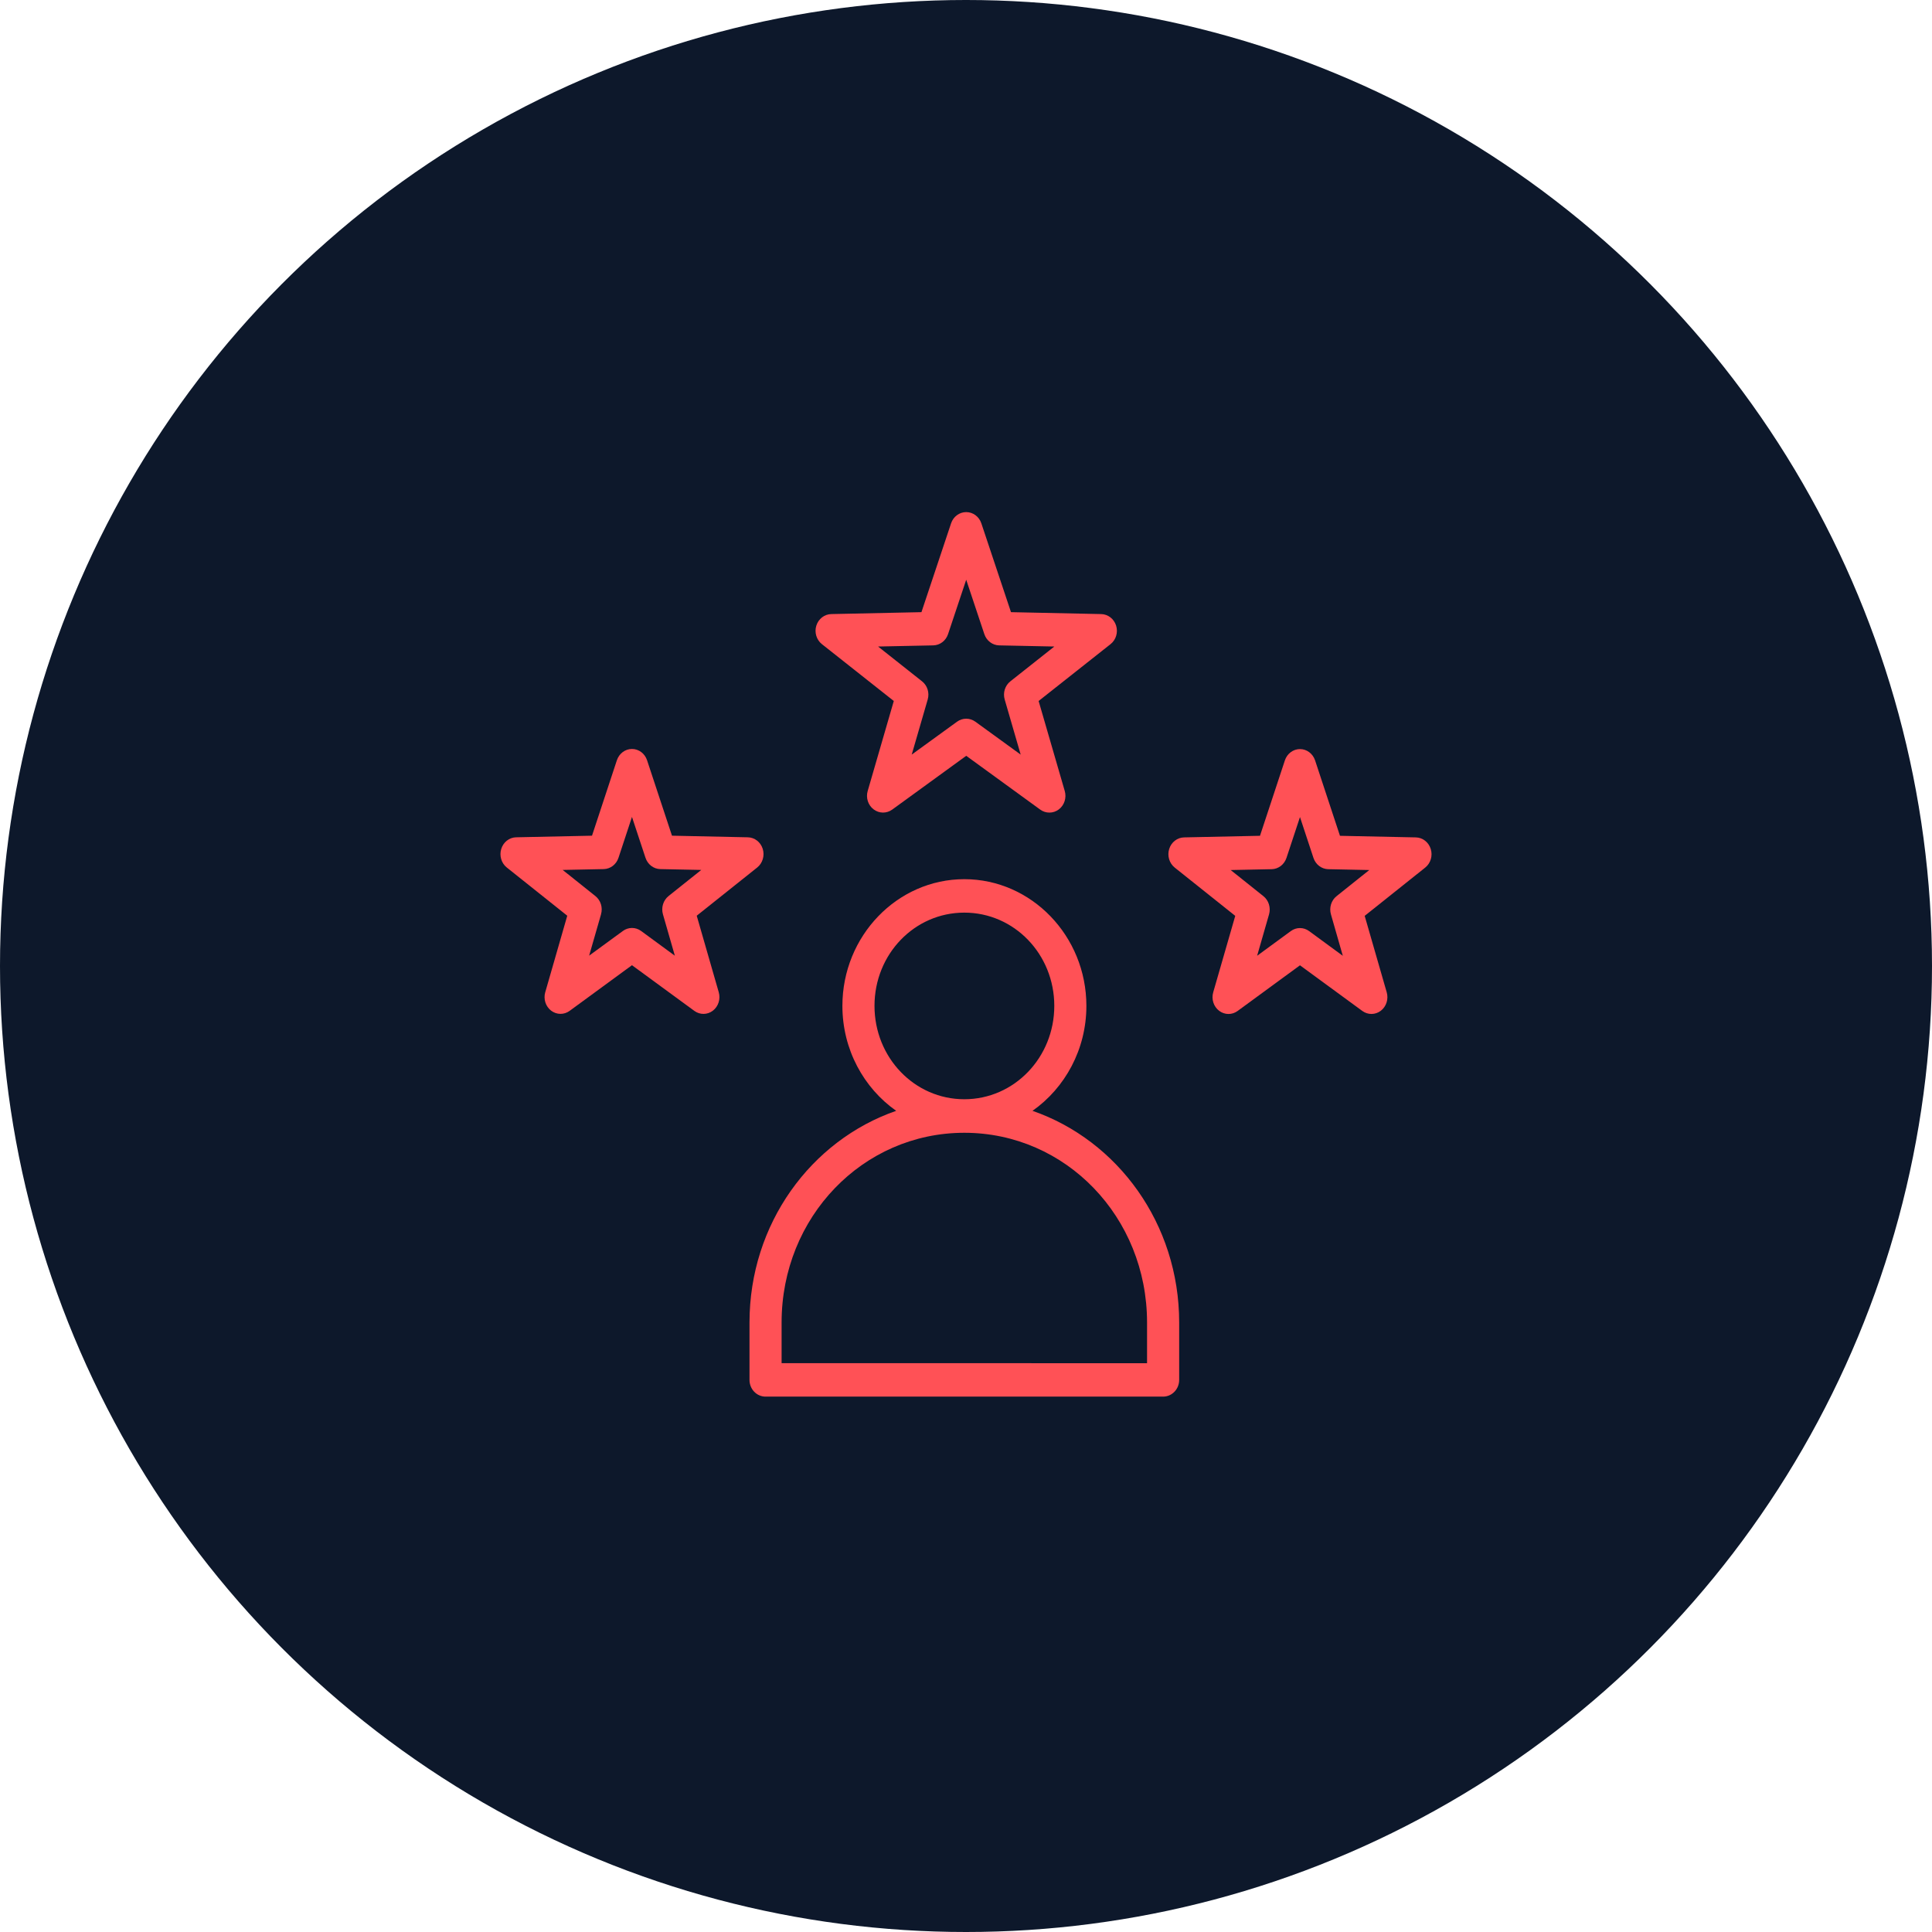
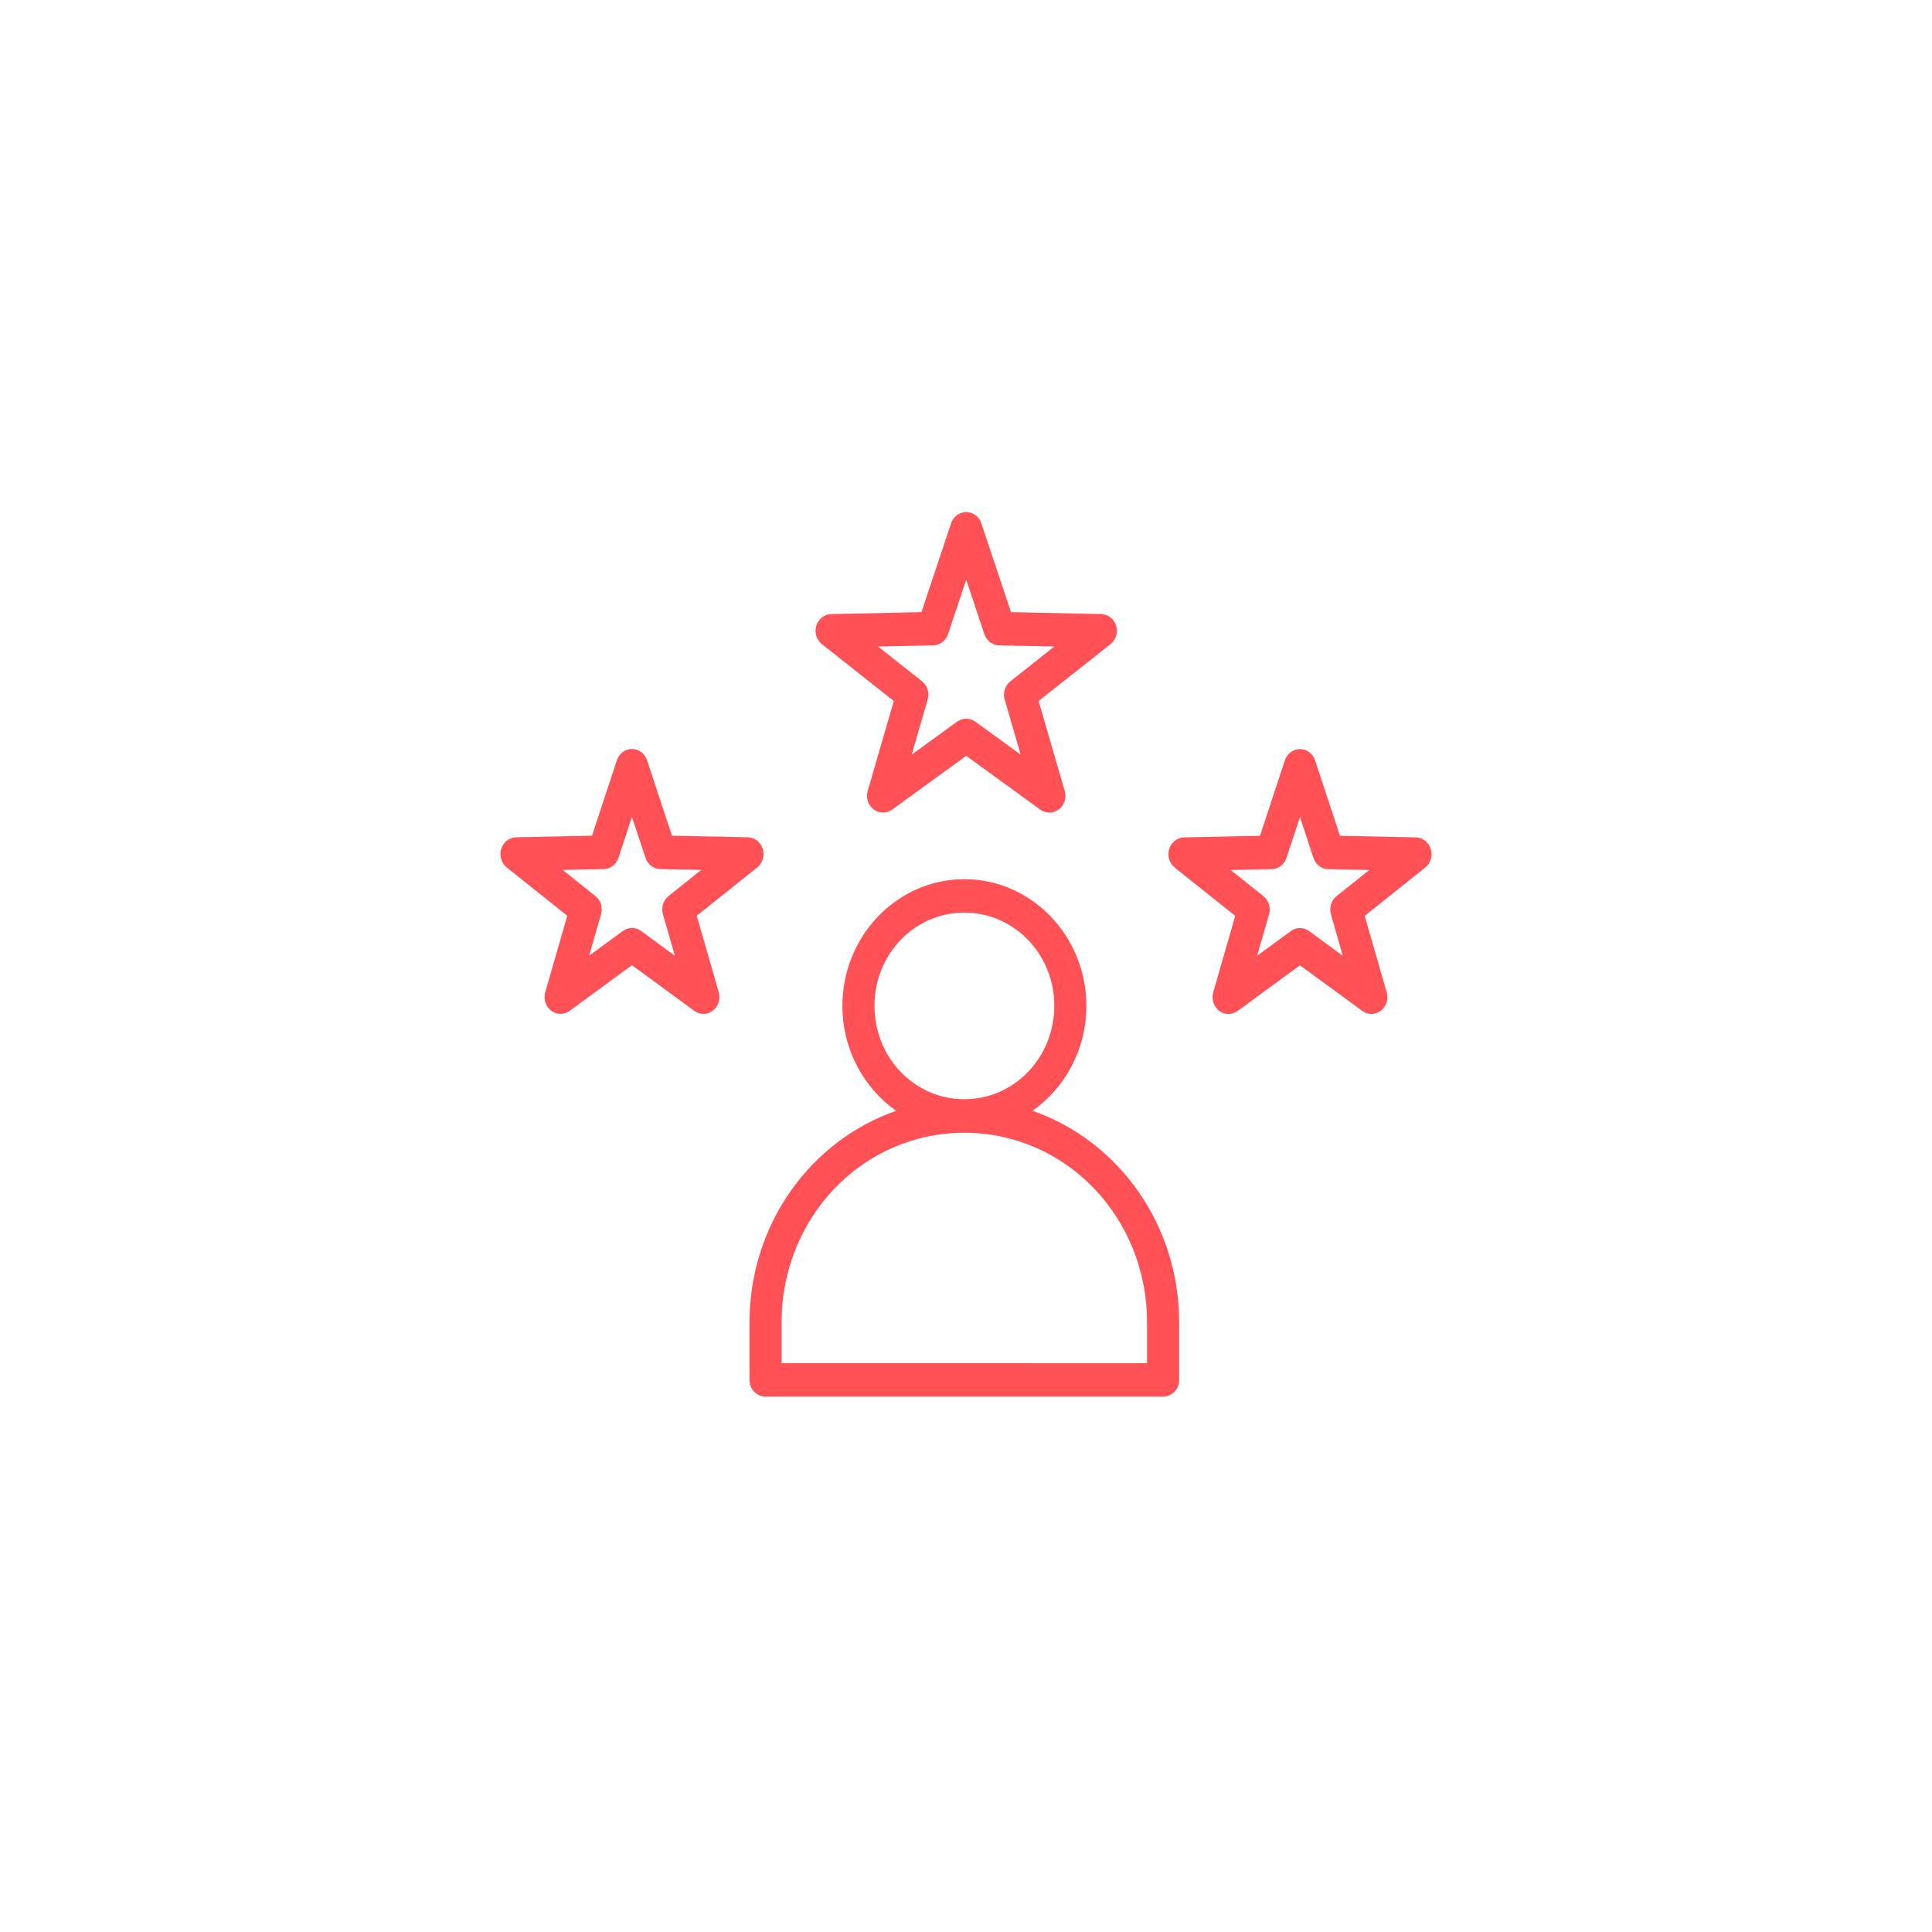
<svg xmlns="http://www.w3.org/2000/svg" width="83px" height="83px" viewBox="0 0 83 83" version="1.1">
  <title>unique1</title>
  <g id="Desktop-Design" stroke="none" stroke-width="1" fill="none" fill-rule="evenodd">
    <g id="Development-Copy-28" transform="translate(-672, -1521)">
      <g id="unique1" transform="translate(672, 1521)">
-         <circle id="Oval-Copy-23" fill="#0D182B" cx="41.5" cy="41.5" r="41.5" />
        <g id="experience-copy" transform="translate(21.5, 22)" fill="#FF5156" fill-rule="nonzero">
          <path d="M20.009,0 C19.716,0 19.455,0.194 19.359,0.482 L18.086,4.299 L14.214,4.381 L14.213,4.381 C13.919,4.387 13.661,4.586 13.57,4.878 C13.479,5.169 13.576,5.489 13.811,5.674 L16.898,8.115 L15.777,11.98 L15.777,11.98 C15.691,12.274 15.793,12.591 16.031,12.771 C16.269,12.952 16.589,12.955 16.831,12.78 L20.01,10.47 L23.187,12.78 C23.428,12.956 23.75,12.953 23.988,12.773 C24.226,12.592 24.328,12.274 24.242,11.98 L23.12,8.115 L26.208,5.674 C26.444,5.489 26.54,5.169 26.449,4.877 C26.358,4.585 26.099,4.386 25.804,4.381 L21.933,4.299 L20.659,0.482 L20.659,0.482 C20.563,0.194 20.302,0.001 20.01,0 L20.009,0 Z M20.009,2.906 L20.788,5.243 C20.883,5.527 21.137,5.72 21.425,5.726 L23.795,5.775 L21.905,7.271 C21.676,7.452 21.579,7.763 21.662,8.05 L22.349,10.418 L20.403,9.005 L20.403,9.005 C20.166,8.833 19.851,8.833 19.615,9.005 L17.668,10.418 L18.355,8.05 L18.355,8.05 C18.438,7.763 18.342,7.452 18.113,7.271 L16.223,5.775 L18.592,5.726 C18.881,5.72 19.135,5.527 19.229,5.243 L20.009,2.906 Z M5.65,10.176 C5.358,10.176 5.099,10.37 5.002,10.66 L3.933,13.902 L0.67,13.971 C0.379,13.978 0.124,14.178 0.034,14.47 C-0.056,14.761 0.038,15.081 0.27,15.267 L2.87,17.34 L1.925,20.624 L1.924,20.624 C1.839,20.918 1.94,21.237 2.176,21.418 C2.413,21.599 2.732,21.603 2.972,21.427 L5.65,19.466 L8.328,21.427 C8.568,21.604 8.888,21.601 9.125,21.42 C9.362,21.238 9.463,20.918 9.377,20.624 L8.432,17.34 L11.032,15.267 C11.263,15.08 11.358,14.761 11.268,14.469 C11.177,14.177 10.922,13.978 10.63,13.971 L7.369,13.902 L6.298,10.66 C6.202,10.37 5.942,10.176 5.65,10.176 L5.65,10.176 Z M34.348,10.181 C34.057,10.181 33.797,10.374 33.7,10.664 L32.63,13.906 L29.368,13.975 L29.368,13.975 C29.076,13.981 28.819,14.181 28.729,14.473 C28.638,14.766 28.734,15.086 28.967,15.272 L31.567,17.346 L30.621,20.628 L30.621,20.628 C30.535,20.923 30.636,21.242 30.873,21.423 C31.11,21.605 31.43,21.608 31.67,21.431 L34.348,19.47 L37.026,21.431 C37.266,21.607 37.586,21.603 37.822,21.422 C38.058,21.241 38.159,20.922 38.074,20.628 L37.128,17.346 L39.728,15.272 L39.728,15.272 C39.961,15.087 40.057,14.766 39.966,14.474 C39.876,14.182 39.62,13.982 39.328,13.975 L36.066,13.907 L34.996,10.664 L34.996,10.664 C34.899,10.374 34.639,10.181 34.348,10.181 L34.348,10.181 Z M5.65,13.096 L6.231,14.852 L6.231,14.851 C6.325,15.137 6.578,15.33 6.865,15.337 L8.627,15.373 L7.222,16.494 L7.222,16.495 C6.994,16.677 6.897,16.989 6.98,17.278 L7.492,19.058 L6.042,17.995 C5.807,17.823 5.495,17.823 5.26,17.995 L3.81,19.055 L4.321,17.279 L4.32,17.278 C4.404,16.99 4.307,16.677 4.078,16.495 L2.673,15.373 L4.437,15.337 L4.437,15.337 C4.724,15.331 4.977,15.137 5.071,14.851 L5.65,13.096 Z M34.348,13.102 L34.927,14.856 C35.021,15.141 35.275,15.335 35.562,15.341 L37.325,15.377 L35.92,16.499 C35.691,16.681 35.595,16.993 35.678,17.282 L36.188,19.062 L34.739,17.999 L34.739,17.999 C34.503,17.827 34.191,17.827 33.956,17.999 L32.507,19.06 L33.019,17.282 L33.019,17.283 C33.101,16.993 33.005,16.681 32.776,16.499 L31.371,15.377 L33.133,15.341 L33.133,15.341 C33.42,15.335 33.674,15.141 33.768,14.856 L34.348,13.102 Z M19.928,15.77 C17.043,15.77 14.69,18.214 14.69,21.213 C14.69,23.086 15.607,24.742 17,25.722 C13.336,26.992 10.699,30.58 10.699,34.815 L10.699,37.28 L10.699,37.28 C10.698,37.471 10.771,37.655 10.901,37.79 C11.03,37.925 11.207,38.001 11.391,38 L28.471,38 C28.852,37.998 29.159,37.676 29.158,37.28 L29.158,34.815 C29.158,30.579 26.52,26.991 22.857,25.722 C24.251,24.742 25.172,23.086 25.172,21.213 C25.172,18.214 22.814,15.77 19.928,15.77 L19.928,15.77 Z M19.928,17.207 C22.07,17.207 23.793,18.991 23.793,21.212 C23.793,23.433 22.07,25.224 19.928,25.224 C17.787,25.224 16.069,23.434 16.069,21.212 C16.069,18.991 17.787,17.207 19.928,17.207 Z M19.928,26.665 C24.29,26.665 27.778,30.288 27.778,34.815 L27.778,36.564 L12.078,36.563 L12.078,34.815 C12.078,30.288 15.566,26.665 19.928,26.665 L19.928,26.665 Z" id="Shape" />
        </g>
      </g>
    </g>
  </g>
</svg>